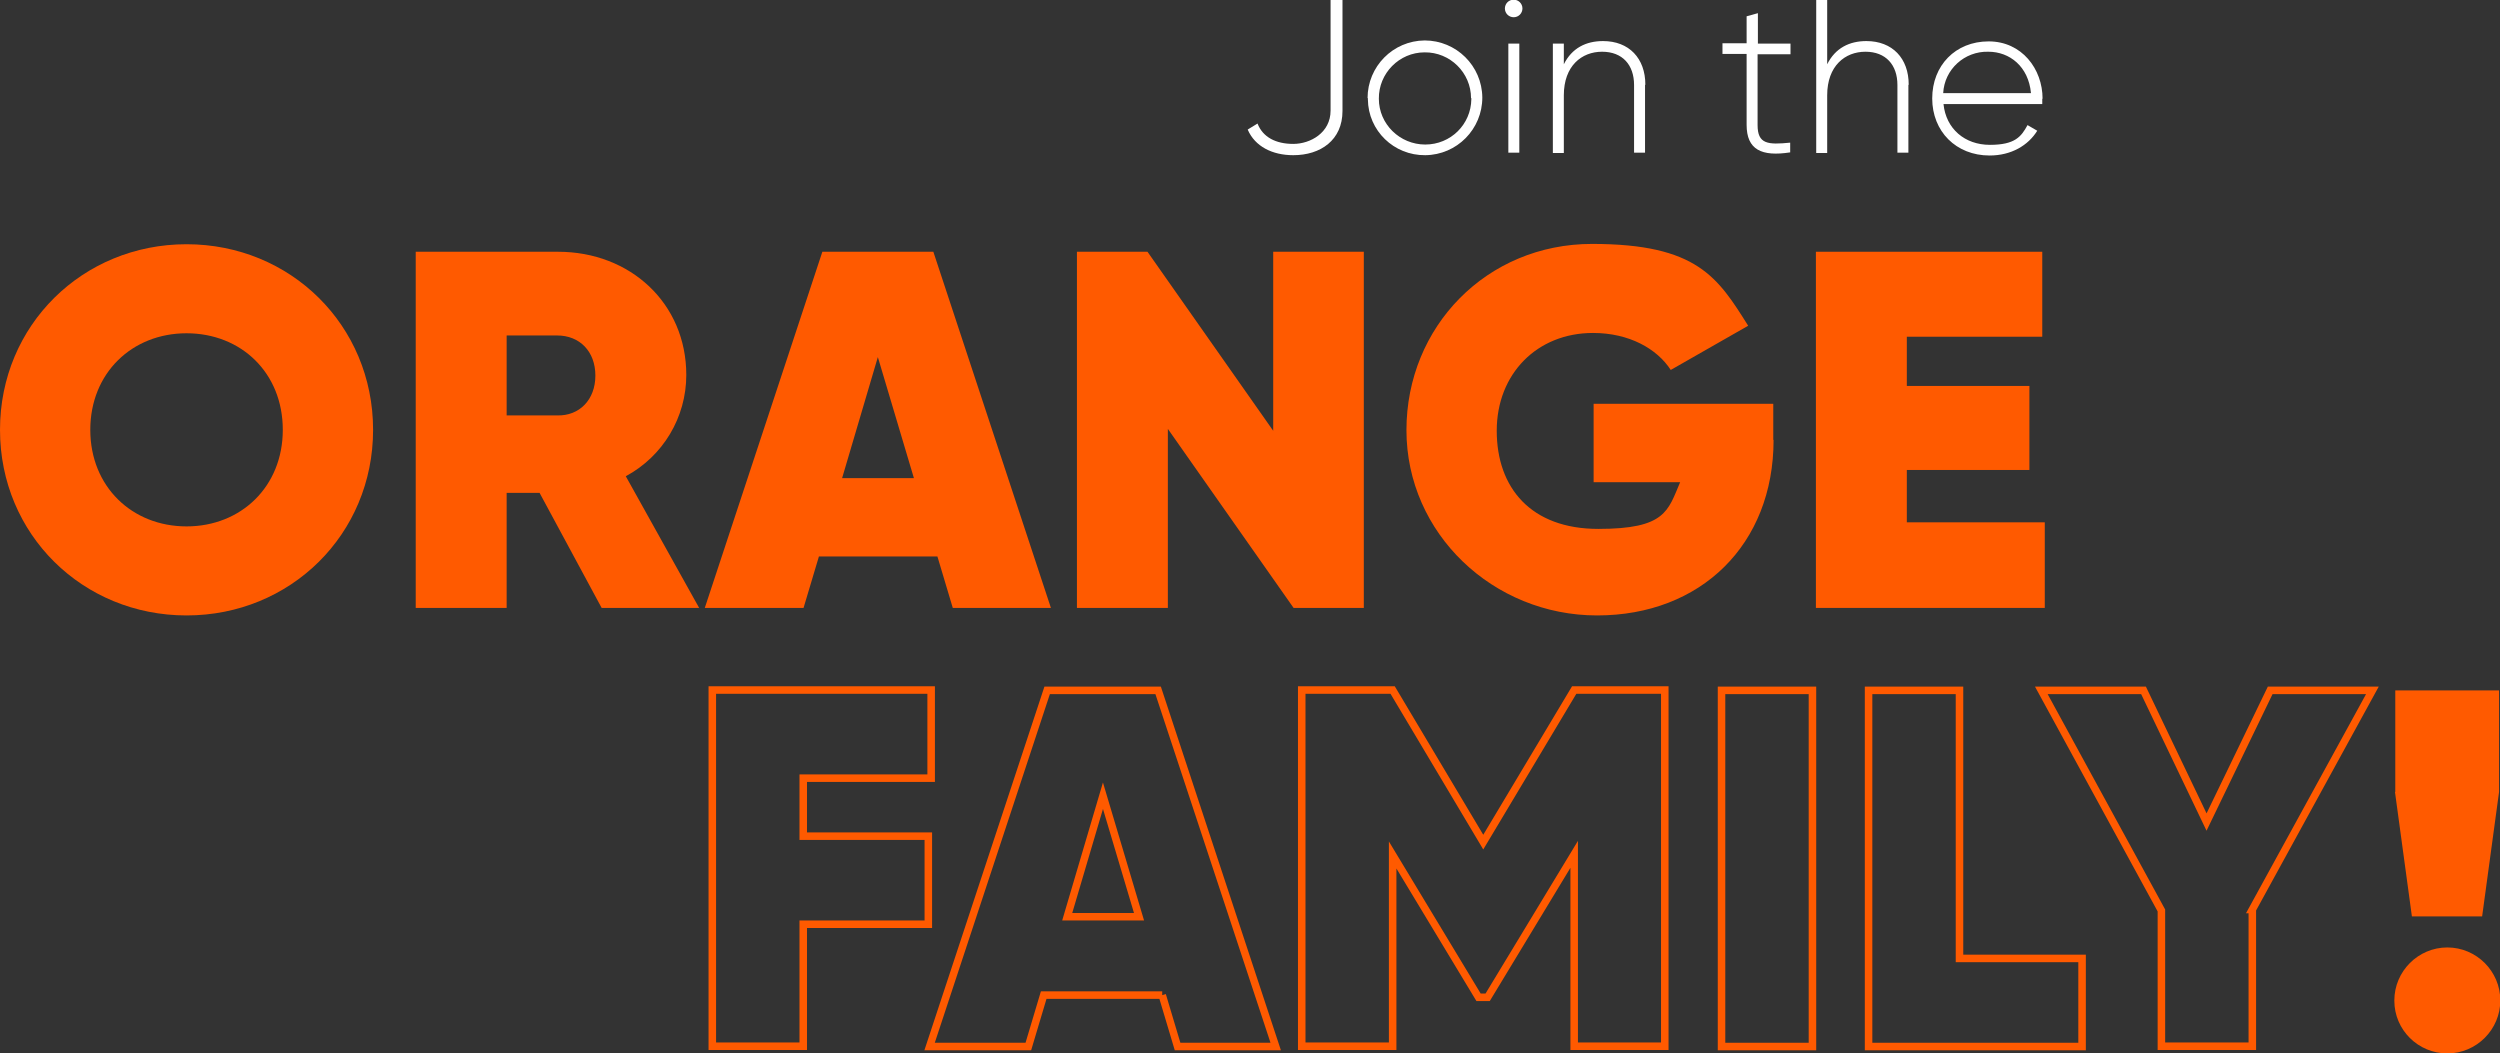
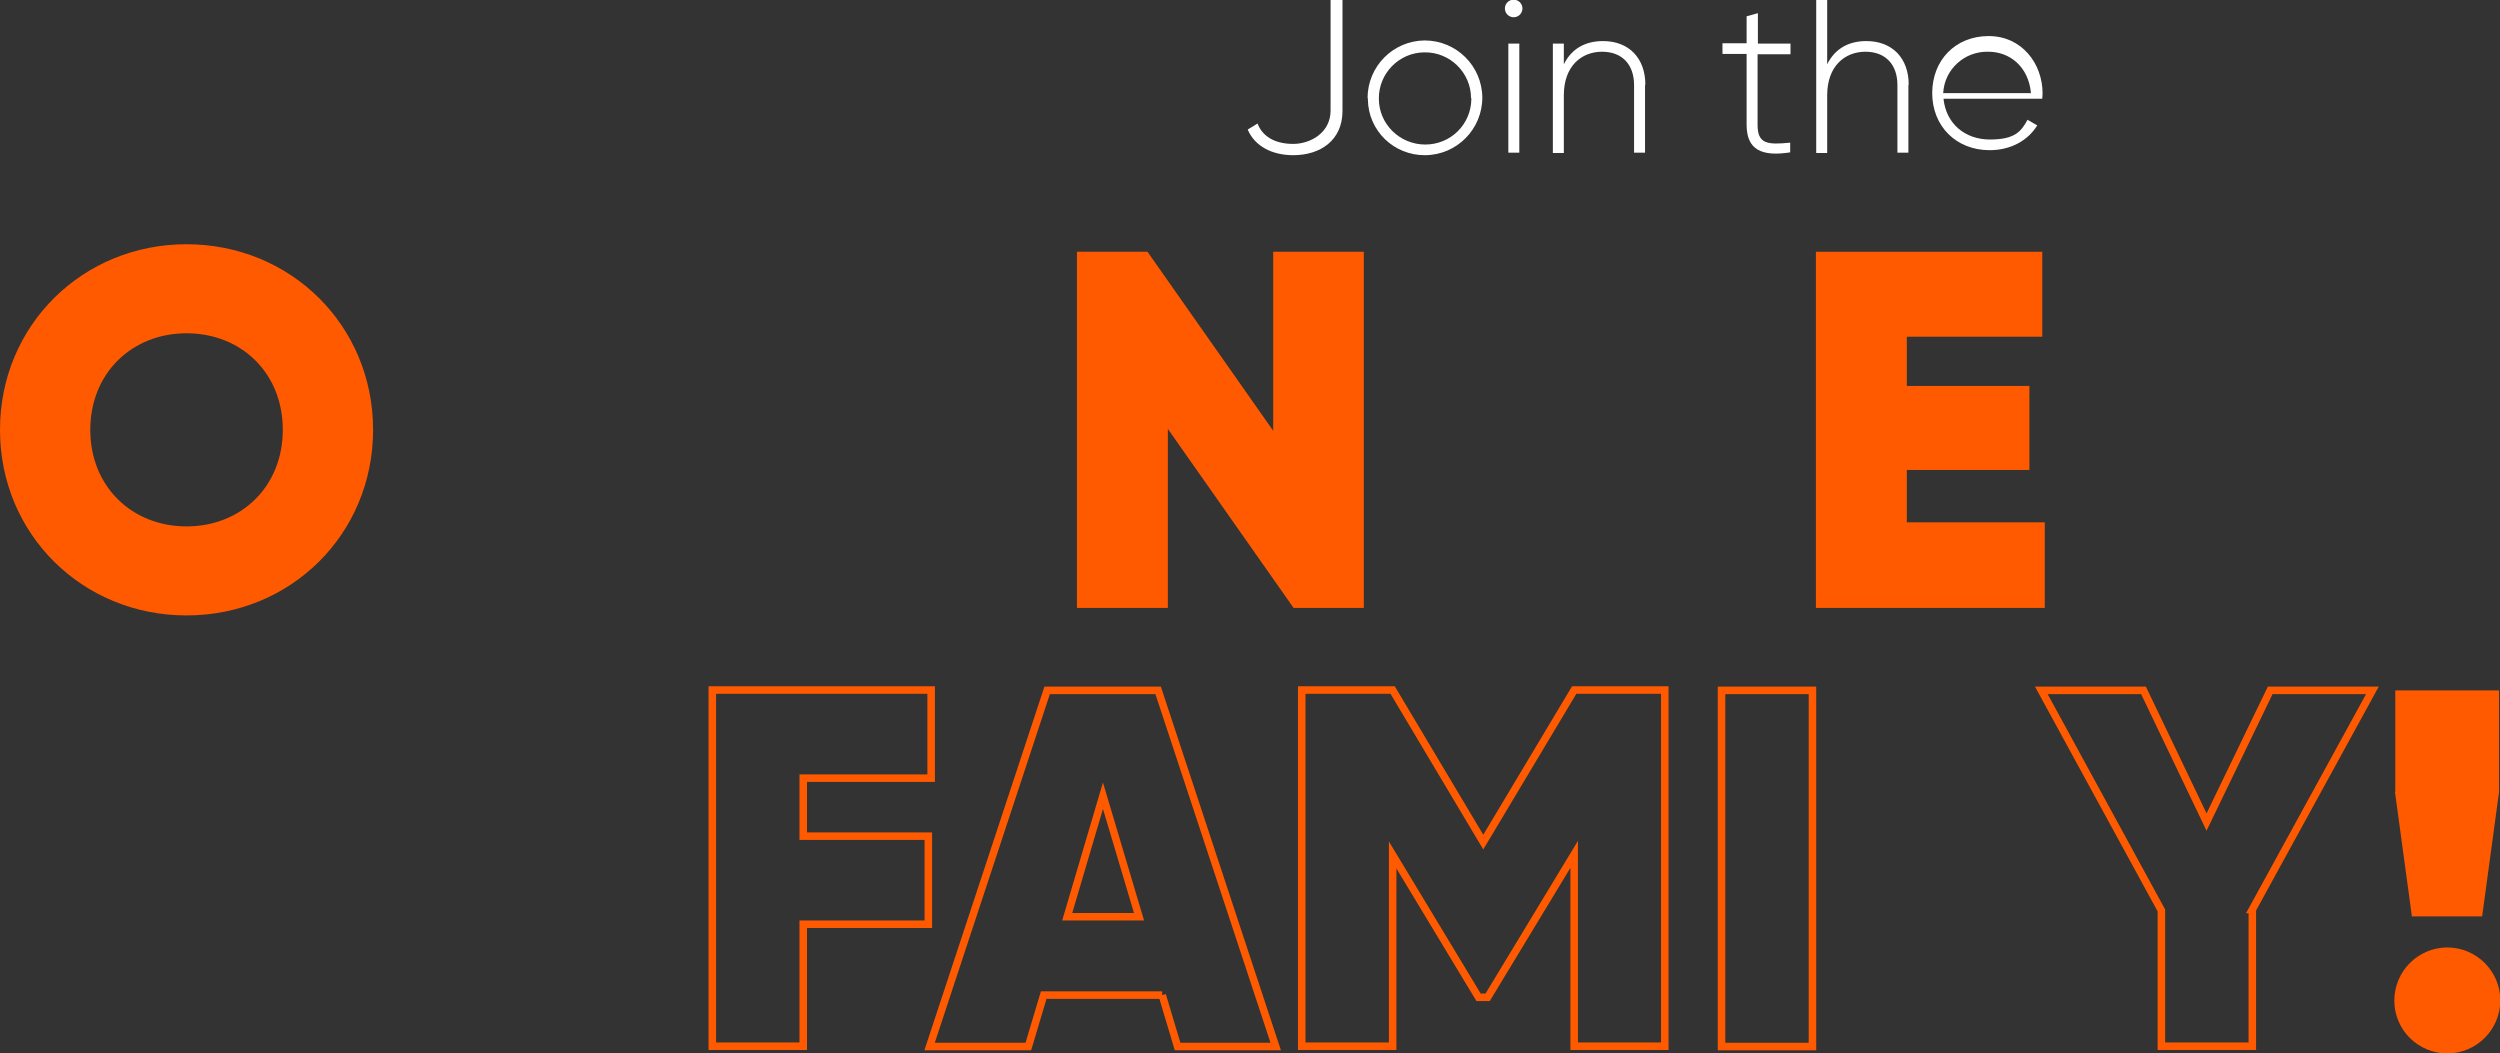
<svg xmlns="http://www.w3.org/2000/svg" id="Layer_1" version="1.1" viewBox="0 0 797.4 335.9">
  <rect x="0" y="0" width="797.4" height="335.9" fill="#333333" stroke="none" />
  <defs>
    <style>
      .st0 {
        fill: #fff;
      }

      .st1 {
        fill: none;
        stroke: #ff5a00;
        stroke-width: 2.4px;
      }

      .st2 {
        fill: #ff5a00;
      }
    </style>
  </defs>
  <g id="Group_314">
    <path id="Path_456" class="st0" d="M398,41.3l3.1-1.9c1.7,4.4,5.9,6.5,11.4,6.5s11.9-3.6,11.9-10.6V0h3.8v35.4c0,9.3-7,14.1-15.7,14.1-6.7,0-12.2-2.8-14.5-8.1Z" />
    <path id="Path_457" class="st0" d="M436.2,31.3c0-10.1,8.1-18.3,18.2-18.4,10.1,0,18.3,8.1,18.4,18.2,0,10.1-8.1,18.3-18.2,18.4,0,0,0,0,0,0-10,.1-18.2-7.8-18.3-17.8,0-.1,0-.3,0-.4ZM469.2,31.3c0-8.1-6.7-14.7-14.8-14.6-8.1,0-14.7,6.7-14.6,14.8,0,8.1,6.7,14.6,14.8,14.6,8.1,0,14.6-6.4,14.7-14.5,0-.1,0-.2,0-.3Z" />
    <path id="Path_458" class="st0" d="M480,2.7c0-1.5,1.2-2.8,2.8-2.8,1.5,0,2.8,1.2,2.8,2.8,0,1.5-1.2,2.8-2.8,2.8h0c-1.5,0-2.8-1.2-2.8-2.8h0ZM481.1,13.9h3.5v34.8h-3.5V13.9Z" />
    <path id="Path_459" class="st0" d="M524.7,27.1v21.6h-3.5v-21.6c0-6.4-3.7-10.6-10.2-10.6s-12.2,4.5-12.2,13.9v18.4h-3.5V13.9h3.5v6.6c2.6-5.2,7.1-7.4,12.5-7.4,8.3,0,13.5,5.5,13.5,13.9Z" />
    <path id="Path_460" class="st0" d="M560.6,17.3v22.6c0,6.1,3.3,6.3,10.4,5.6v3.1c-9.1,1.4-13.9-.8-13.9-8.8v-22.6h-7.7v-3.4h7.7V5.2l3.6-1v9.7h10.4v3.4h-10.4Z" />
    <path id="Path_461" class="st0" d="M608.7,27.1v21.6h-3.5v-21.6c0-6.4-3.7-10.6-10.2-10.6s-12.2,4.5-12.2,13.9v18.4h-3.5V0h3.5v20.5c2.6-5.2,7.1-7.4,12.5-7.4,8.3,0,13.5,5.5,13.5,13.9Z" />
-     <path id="Path_462" class="st0" d="M651.4,31.5c0,.6,0,1.1,0,1.7h-31.5c.8,7.9,6.8,13,14.8,13s10-2.6,12-6.3l3.1,1.8c-2.9,4.7-8.3,7.9-15.2,7.9-10.7,0-18.3-7.7-18.3-18.2s7.4-18.2,18-18.2,17.2,8.8,17.2,18.3ZM619.8,29.7h28c-.8-8.5-6.8-13.2-13.6-13.2-7.6-.2-14,5.6-14.4,13.2h0Z" />
+     <path id="Path_462" class="st0" d="M651.4,31.5h-31.5c.8,7.9,6.8,13,14.8,13s10-2.6,12-6.3l3.1,1.8c-2.9,4.7-8.3,7.9-15.2,7.9-10.7,0-18.3-7.7-18.3-18.2s7.4-18.2,18-18.2,17.2,8.8,17.2,18.3ZM619.8,29.7h28c-.8-8.5-6.8-13.2-13.6-13.2-7.6-.2-14,5.6-14.4,13.2h0Z" />
  </g>
  <g id="Group_317">
    <path id="Path_468" class="st2" d="M0,137.1c0-33.4,26.4-59.2,59.5-59.2s59.5,25.8,59.5,59.2-26.4,59.2-59.5,59.2S0,170.5,0,137.1ZM90.2,137.1c0-18.2-13.3-30.8-30.7-30.8s-30.7,12.7-30.7,30.8,13.3,30.8,30.7,30.8,30.7-12.7,30.7-30.8h0Z" />
-     <path id="Path_469" class="st2" d="M172,157.2h-10.4v36.7h-29v-113.6h45.4c23,0,40.9,16.4,40.9,39.3,0,13.5-7.4,25.9-19.3,32.3l23.4,42h-31.1l-19.8-36.7ZM161.6,132.5h16.1c7.1.2,12.2-5,12.2-12.7s-5-12.8-12.2-12.8h-16.1v25.5Z" />
-     <path id="Path_470" class="st2" d="M299,177.5h-37.8l-4.9,16.4h-31.5l37.5-113.6h35.4l37.5,113.6h-31.3l-4.9-16.4ZM291.5,152.5l-11.5-38.6-11.4,38.6h22.9Z" />
    <path id="Path_471" class="st2" d="M435,80.3v113.6h-22.4l-40.1-57.1v57.1h-29v-113.6h22.5l40.1,57.1v-57.1h28.9Z" />
-     <path id="Path_472" class="st2" d="M565.7,140.3c0,33.4-23.2,56-56.3,56s-60.8-26.1-60.8-59.1,25.6-59.4,59.2-59.4,40.1,10.7,49.8,26.1l-24.7,14.1c-4.4-6.8-13.3-11.8-24.8-11.8-17.8,0-30.7,13-30.7,31.2s10.9,31.3,32.4,31.3,22.2-5.8,26.1-14.9h-27.6v-25h57.3v11.5Z" />
    <path id="Path_473" class="st2" d="M652.2,166.6v27.3h-73v-113.6h72.2v27.1h-43.2v15.7h39.1v26.8h-39.1v16.7h44Z" />
  </g>
  <g id="Group_319">
    <g id="Group_318">
      <path id="Path_474" class="st1" d="M256.2,248.2v18.5h39.9v28.1h-39.9v38.9h-29v-113.6h69.8v28.1h-40.7Z" />
      <path id="Path_475" class="st1" d="M370.7,317.4h-37.8l-4.9,16.4h-31.5l37.5-113.6h35.4l37.5,113.6h-31.3l-4.9-16.4ZM363.3,292.4l-11.5-38.6-11.4,38.6h22.9Z" />
      <path id="Path_476" class="st1" d="M531,333.7h-28.9v-61.2l-27.6,45.6h-2.9l-27.4-45.4v61h-29v-113.6h29l28.9,48.5,29-48.5h28.9v113.6Z" />
      <path id="Path_477" class="st1" d="M578.1,220.2v113.6h-29v-113.6h29Z" />
-       <path id="Path_478" class="st1" d="M664.1,305.7v28.1h-68.1v-113.6h29v85.5h39.1Z" />
      <path id="Path_479" class="st1" d="M718.4,290.1v43.6h-29v-43.3l-38.3-70.2h32.6l20.1,42,20.3-42h32.6l-38.3,69.9Z" />
      <path id="Path_480" class="st2" d="M763.7,319.1c0-9.3,7.6-16.9,16.9-16.9,9.3,0,16.9,7.6,16.9,16.9,0,9.3-7.6,16.9-16.9,16.9h0c-9.3,0-16.9-7.5-16.9-16.8h0ZM764,252.6v-32.4h33.1v32.4l-5.4,39.7h-22.4l-5.4-39.7Z" />
    </g>
  </g>
</svg>